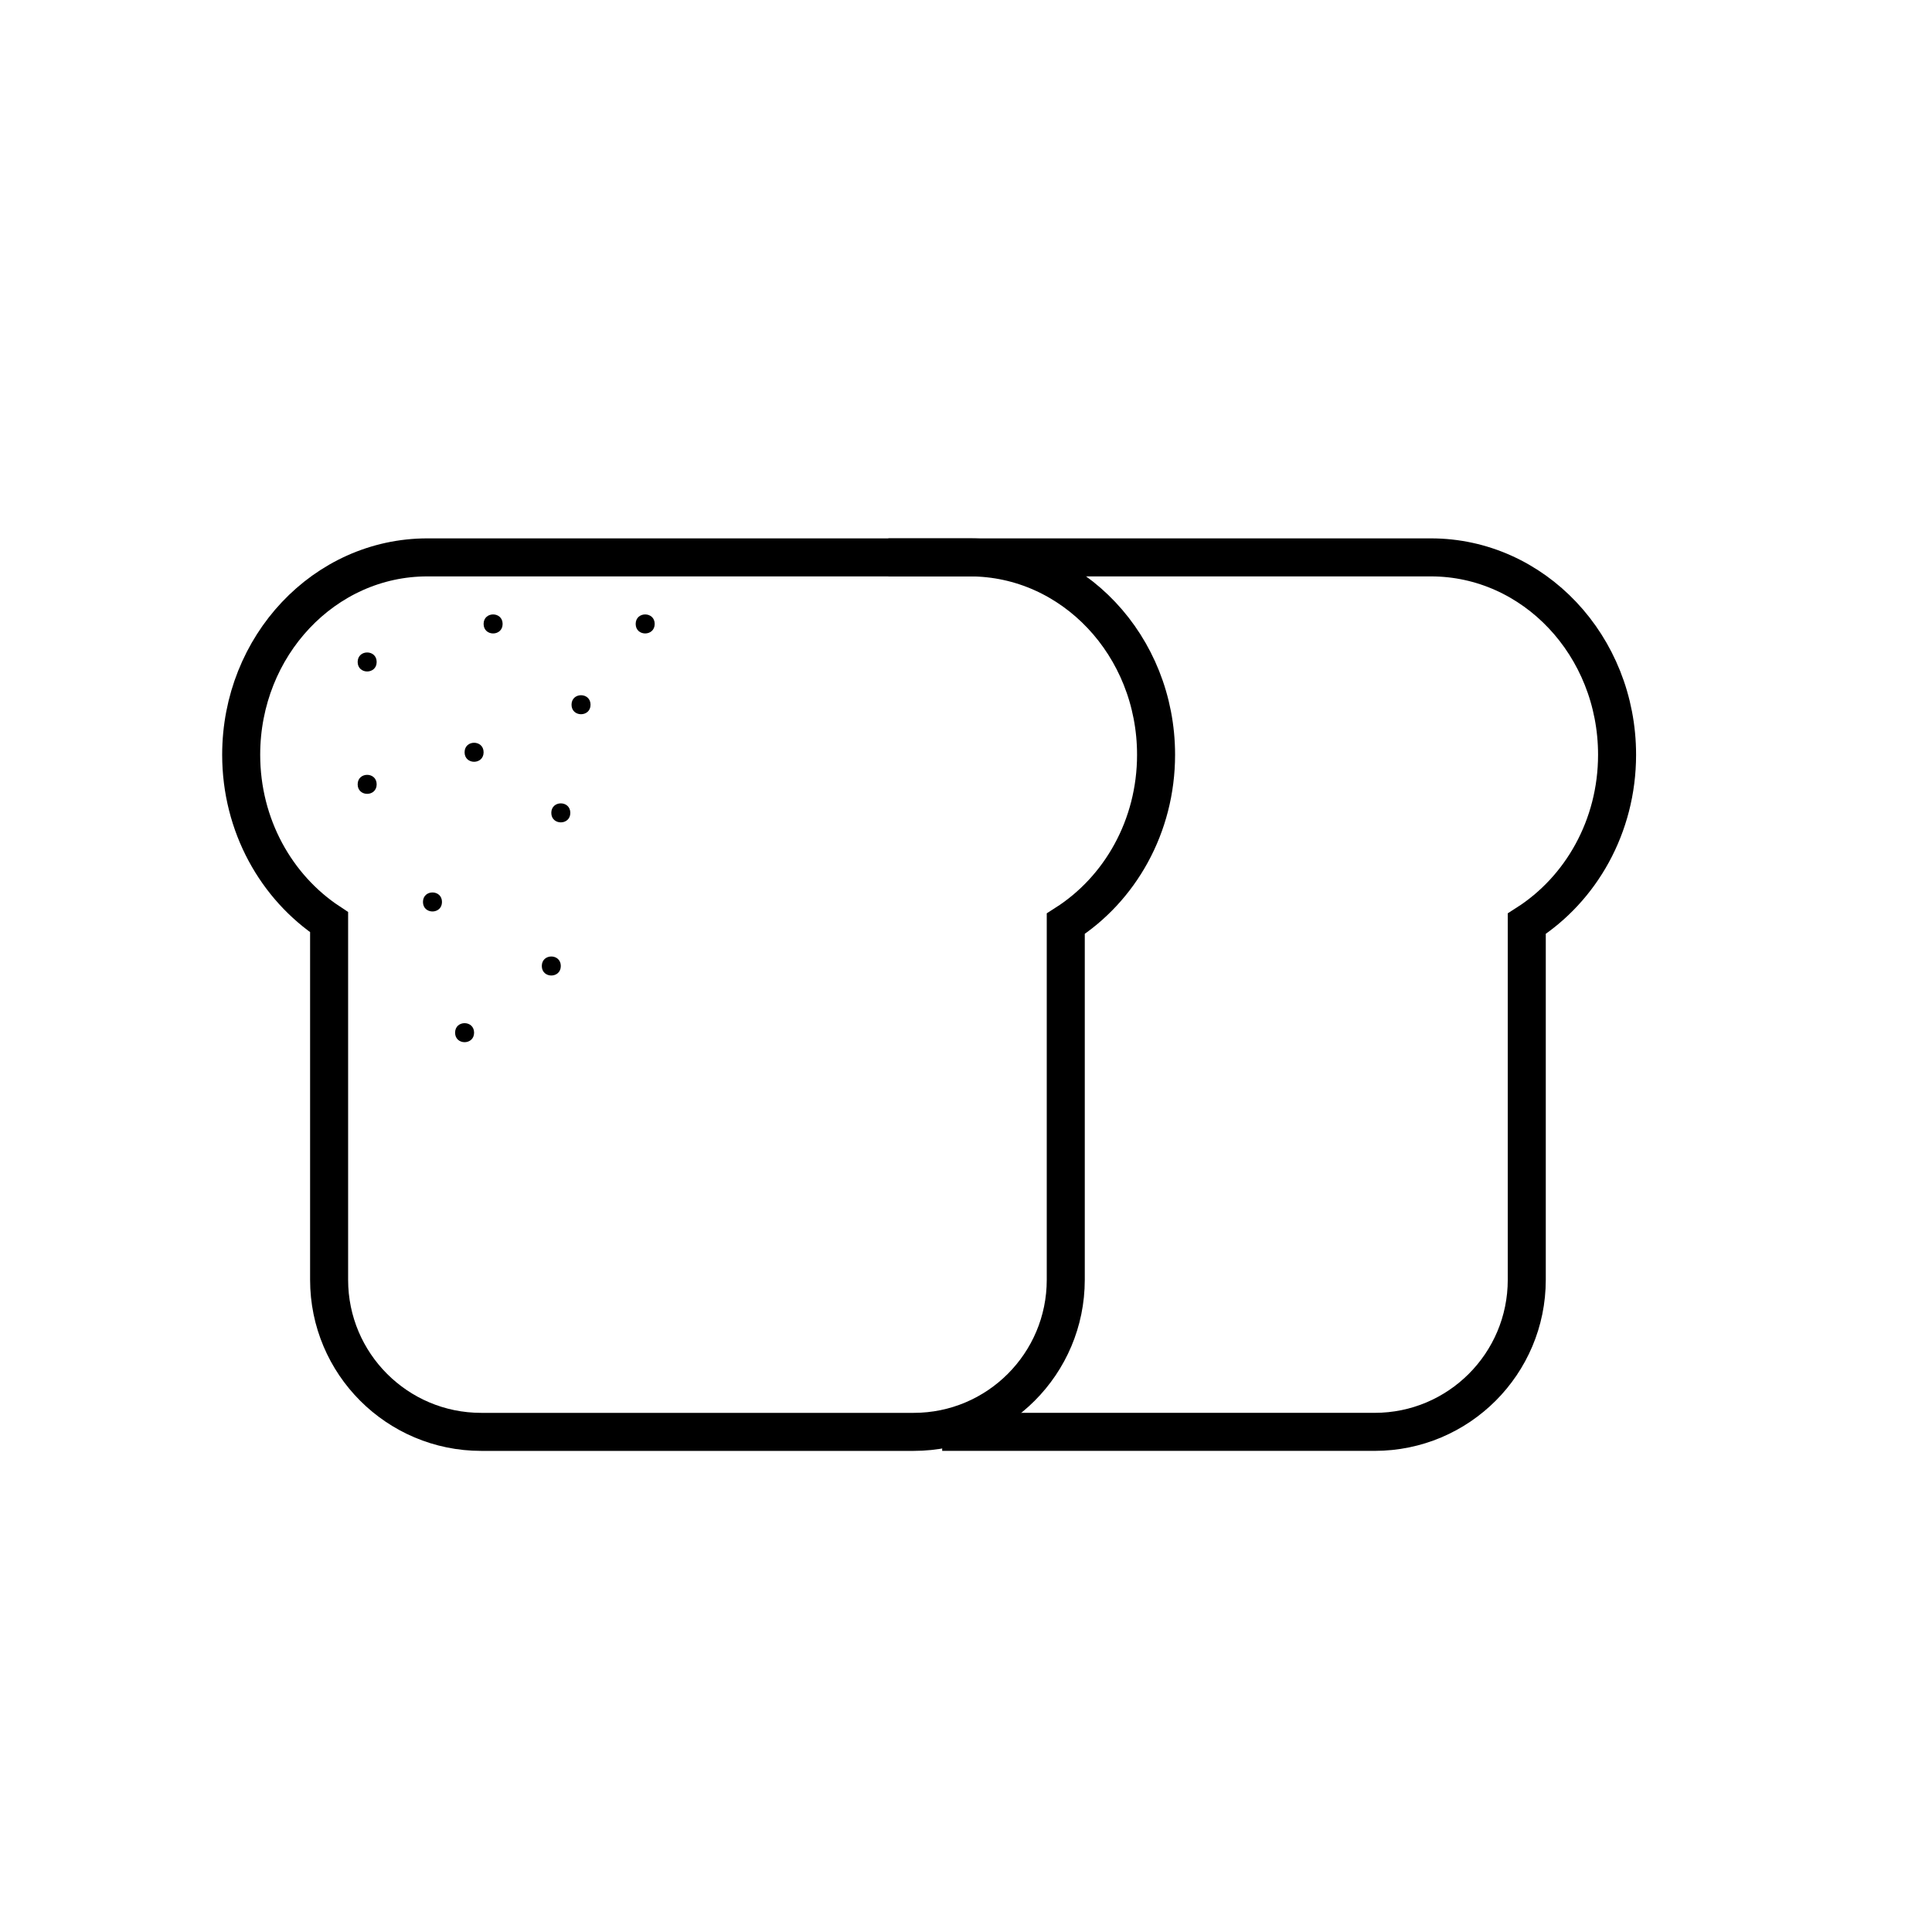
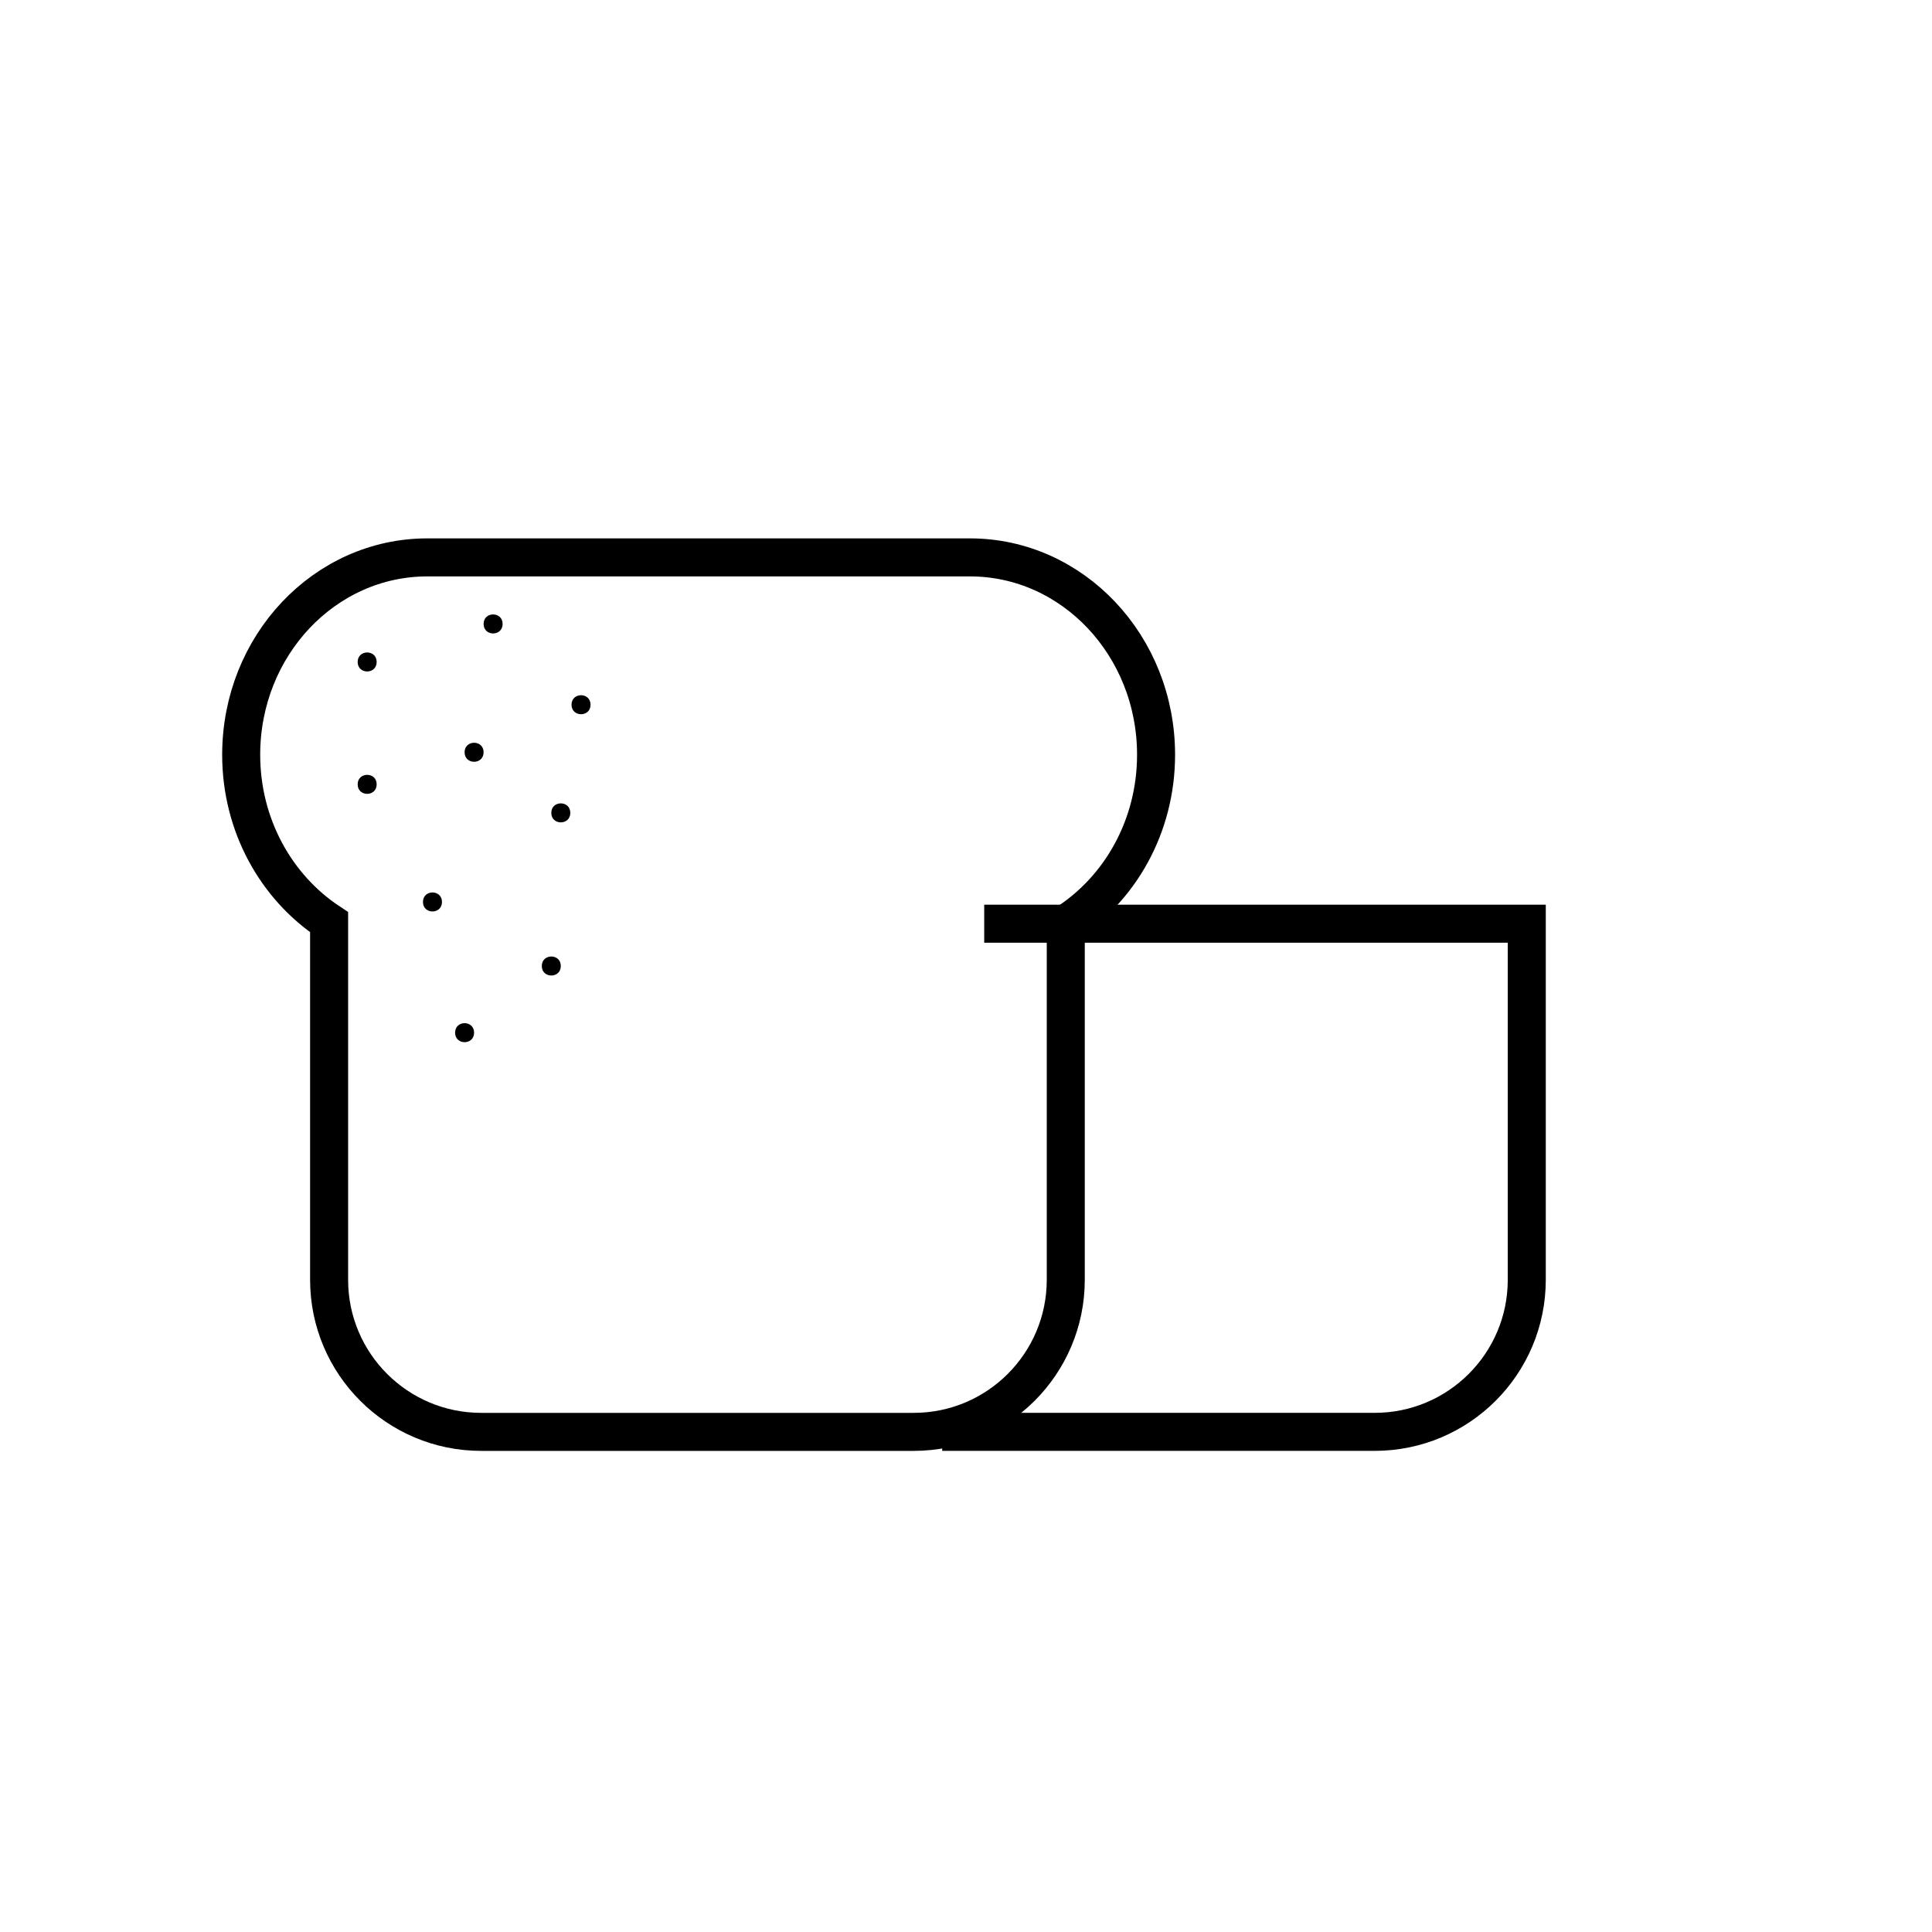
<svg xmlns="http://www.w3.org/2000/svg" width="800px" height="800px" version="1.1" viewBox="144 144 512 512">
  <defs>
    <clipPath id="b">
      <path d="m148.09 149h444.91v502.9h-444.91z" />
    </clipPath>
    <clipPath id="a">
      <path d="m236 149h415.9v502.9h-415.9z" />
    </clipPath>
  </defs>
  <path d="m243.82 351.86c0 3.359-5.035 3.359-5.035 0s5.035-3.359 5.035 0" />
  <path d="m277.2 309.35c0 3.359-5.039 3.359-5.039 0s5.039-3.359 5.039 0" />
  <path d="m300.5 330.76c0 3.356-5.039 3.356-5.039 0 0-3.359 5.039-3.359 5.039 0" />
  <path d="m295.14 359.42c0 3.356-5.039 3.356-5.039 0 0-3.359 5.039-3.359 5.039 0" />
  <path d="m261.13 383.03c0 3.359-5.039 3.359-5.039 0s5.039-3.359 5.039 0" />
  <path d="m272.16 343.36c0 3.359-5.039 3.359-5.039 0s5.039-3.359 5.039 0" />
-   <path d="m317.5 309.35c0 3.359-5.039 3.359-5.039 0s5.039-3.359 5.039 0" />
  <path d="m269.64 417.67c0 3.359-5.035 3.359-5.035 0s5.035-3.359 5.035 0" />
  <path d="m292.62 400c0 3.359-5.035 3.359-5.035 0s5.035-3.359 5.035 0" />
  <path d="m243.82 319.43c0 3.356-5.035 3.356-5.035 0 0-3.359 5.035-3.359 5.035 0" />
  <g clip-path="url(#b)">
    <path transform="matrix(5.038 0 0 5.038 148.09 148.09)" d="m60 38.89c0-5.734-4.384-10.382-9.792-10.382h-28.541c-5.408 0-9.792 4.648-9.792 10.382 0 3.721 1.852 6.974 4.625 8.808v18.81c0 4.418 3.582 8 8 8h22.75c4.418 0 8-3.582 8-8v-18.729c2.843-1.817 4.75-5.112 4.75-8.889z" fill="none" stroke="#000000" stroke-miterlimit="10" stroke-width="2" />
  </g>
  <g clip-path="url(#a)">
-     <path transform="matrix(5.038 0 0 5.038 148.09 148.09)" d="m48.75 74.507h22.75c4.418 0 8-3.582 8-8v-18.729c2.843-1.817 4.75-5.112 4.75-8.888 0-5.734-4.384-10.382-9.792-10.382l-28.54-7.75e-4" fill="none" stroke="#000000" stroke-miterlimit="10" stroke-width="2" />
+     <path transform="matrix(5.038 0 0 5.038 148.09 148.09)" d="m48.75 74.507h22.75c4.418 0 8-3.582 8-8v-18.729l-28.54-7.75e-4" fill="none" stroke="#000000" stroke-miterlimit="10" stroke-width="2" />
  </g>
</svg>